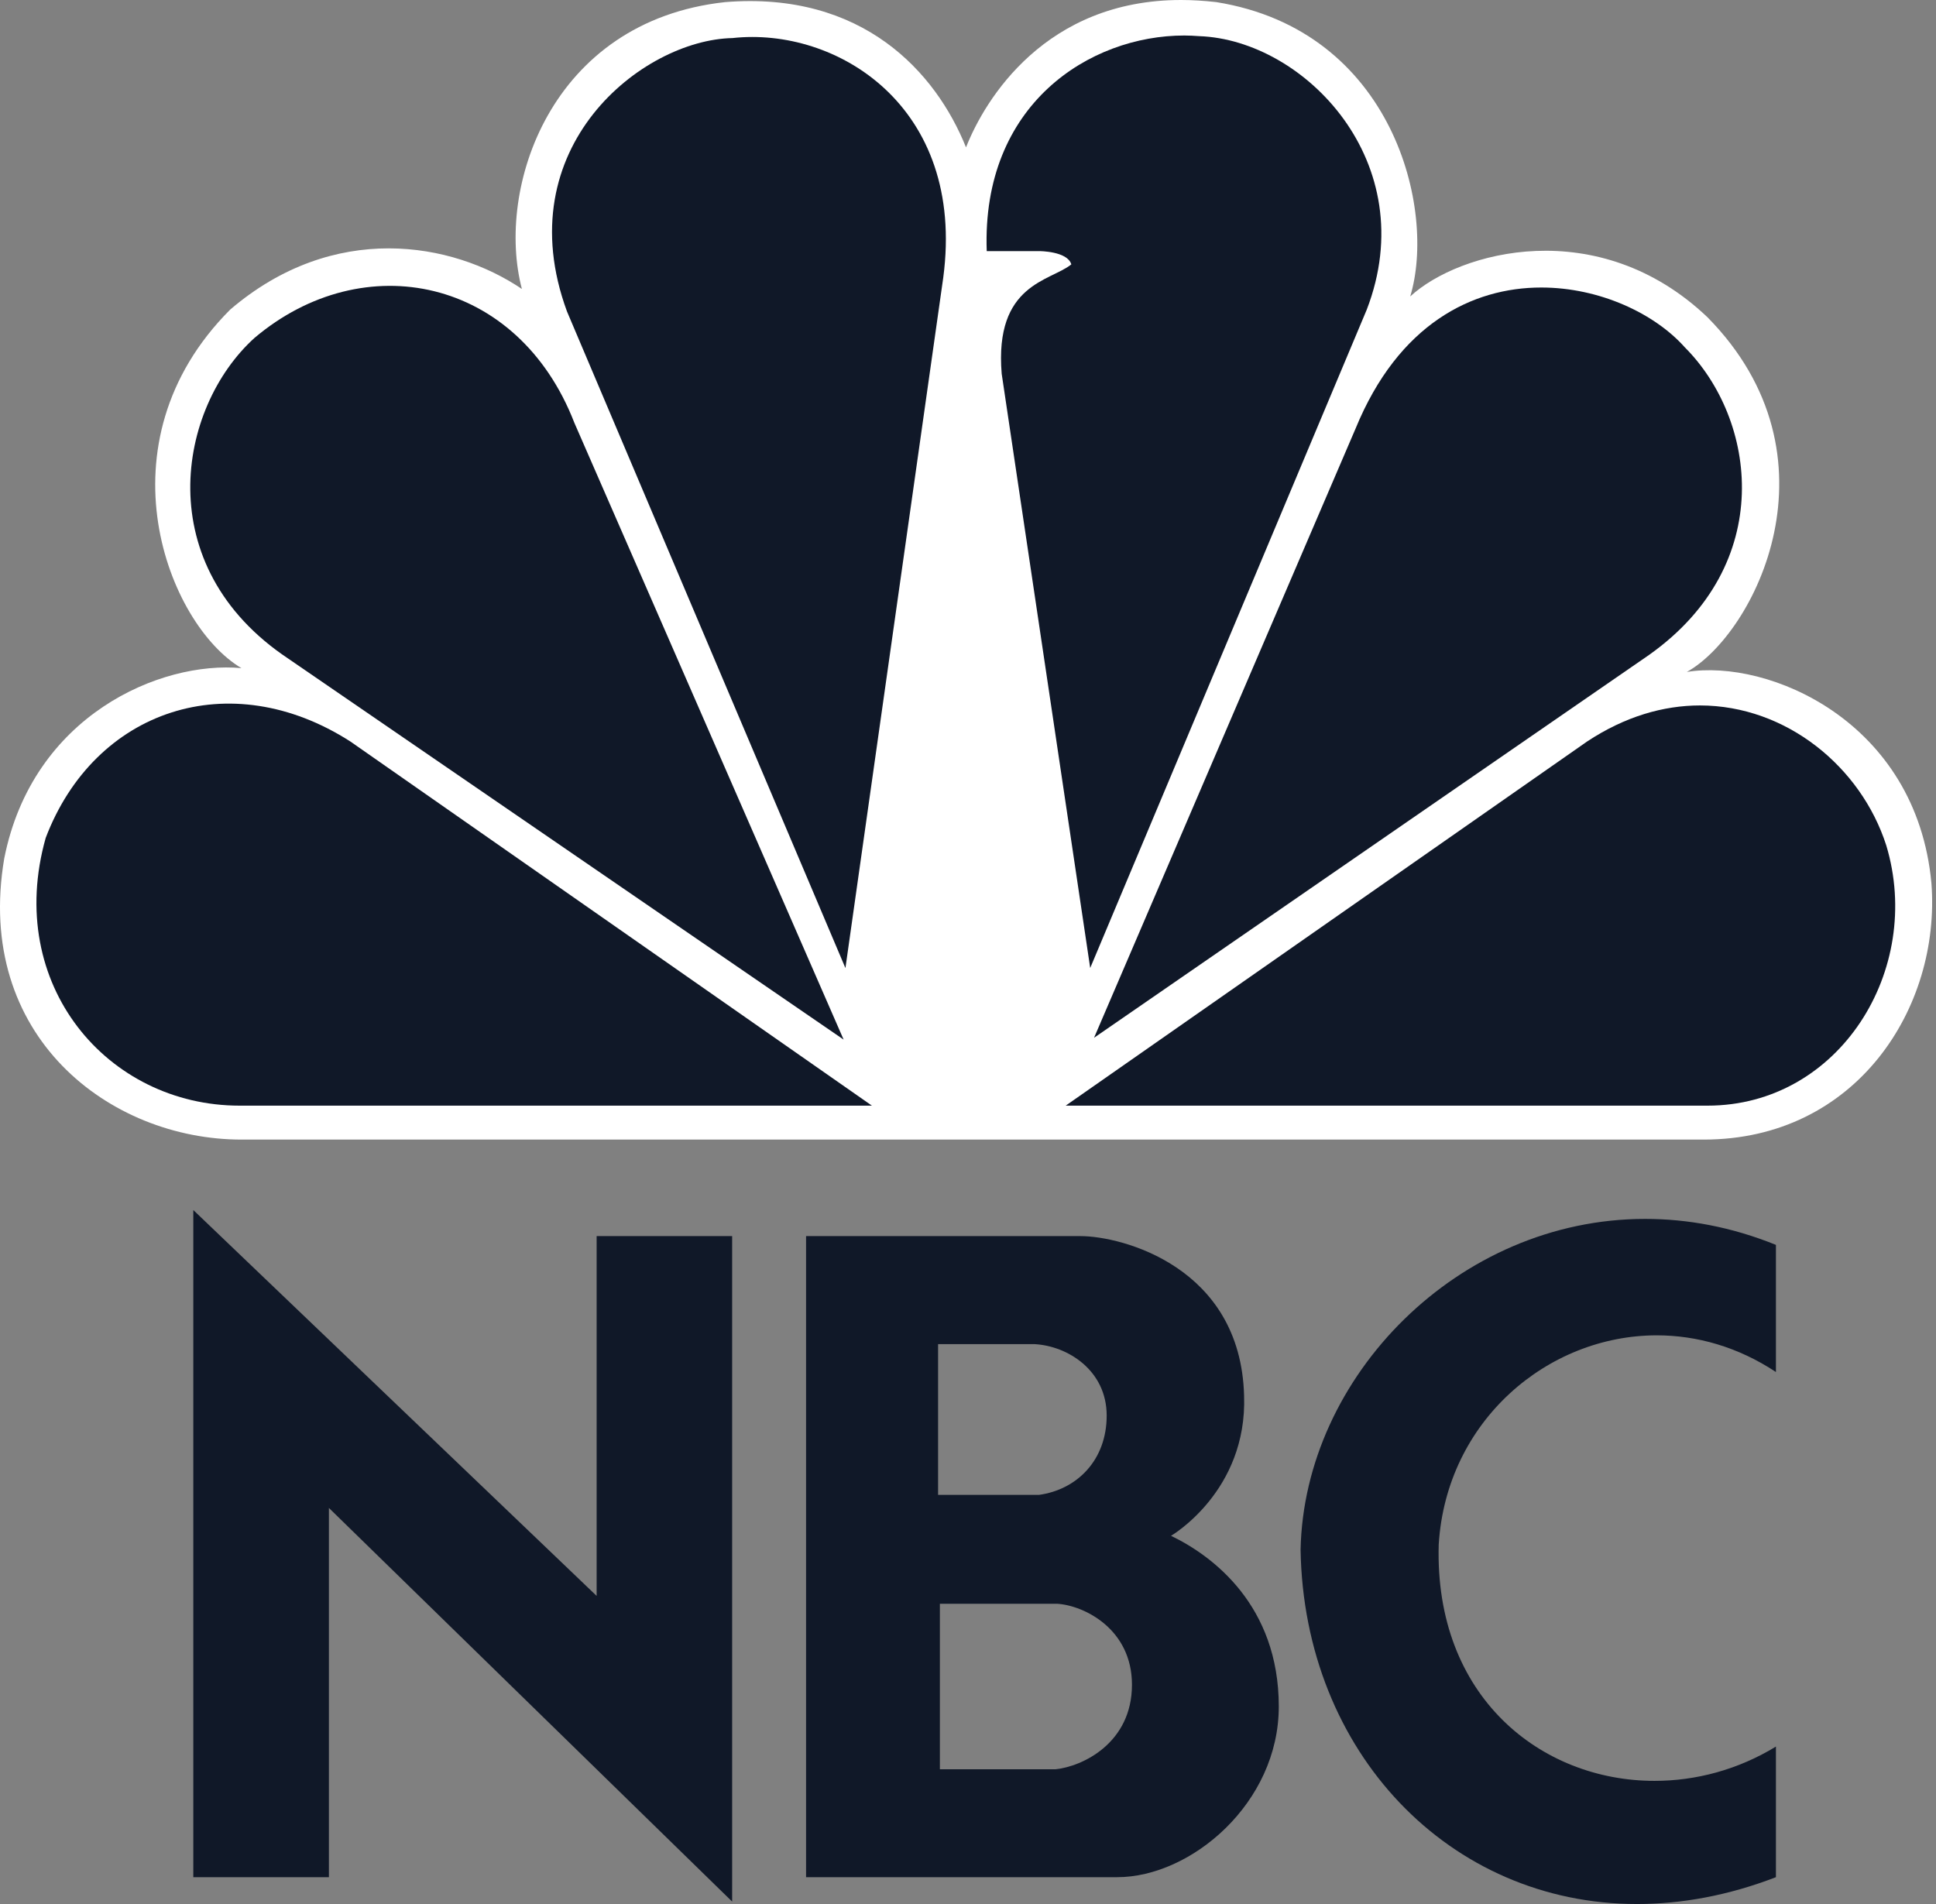
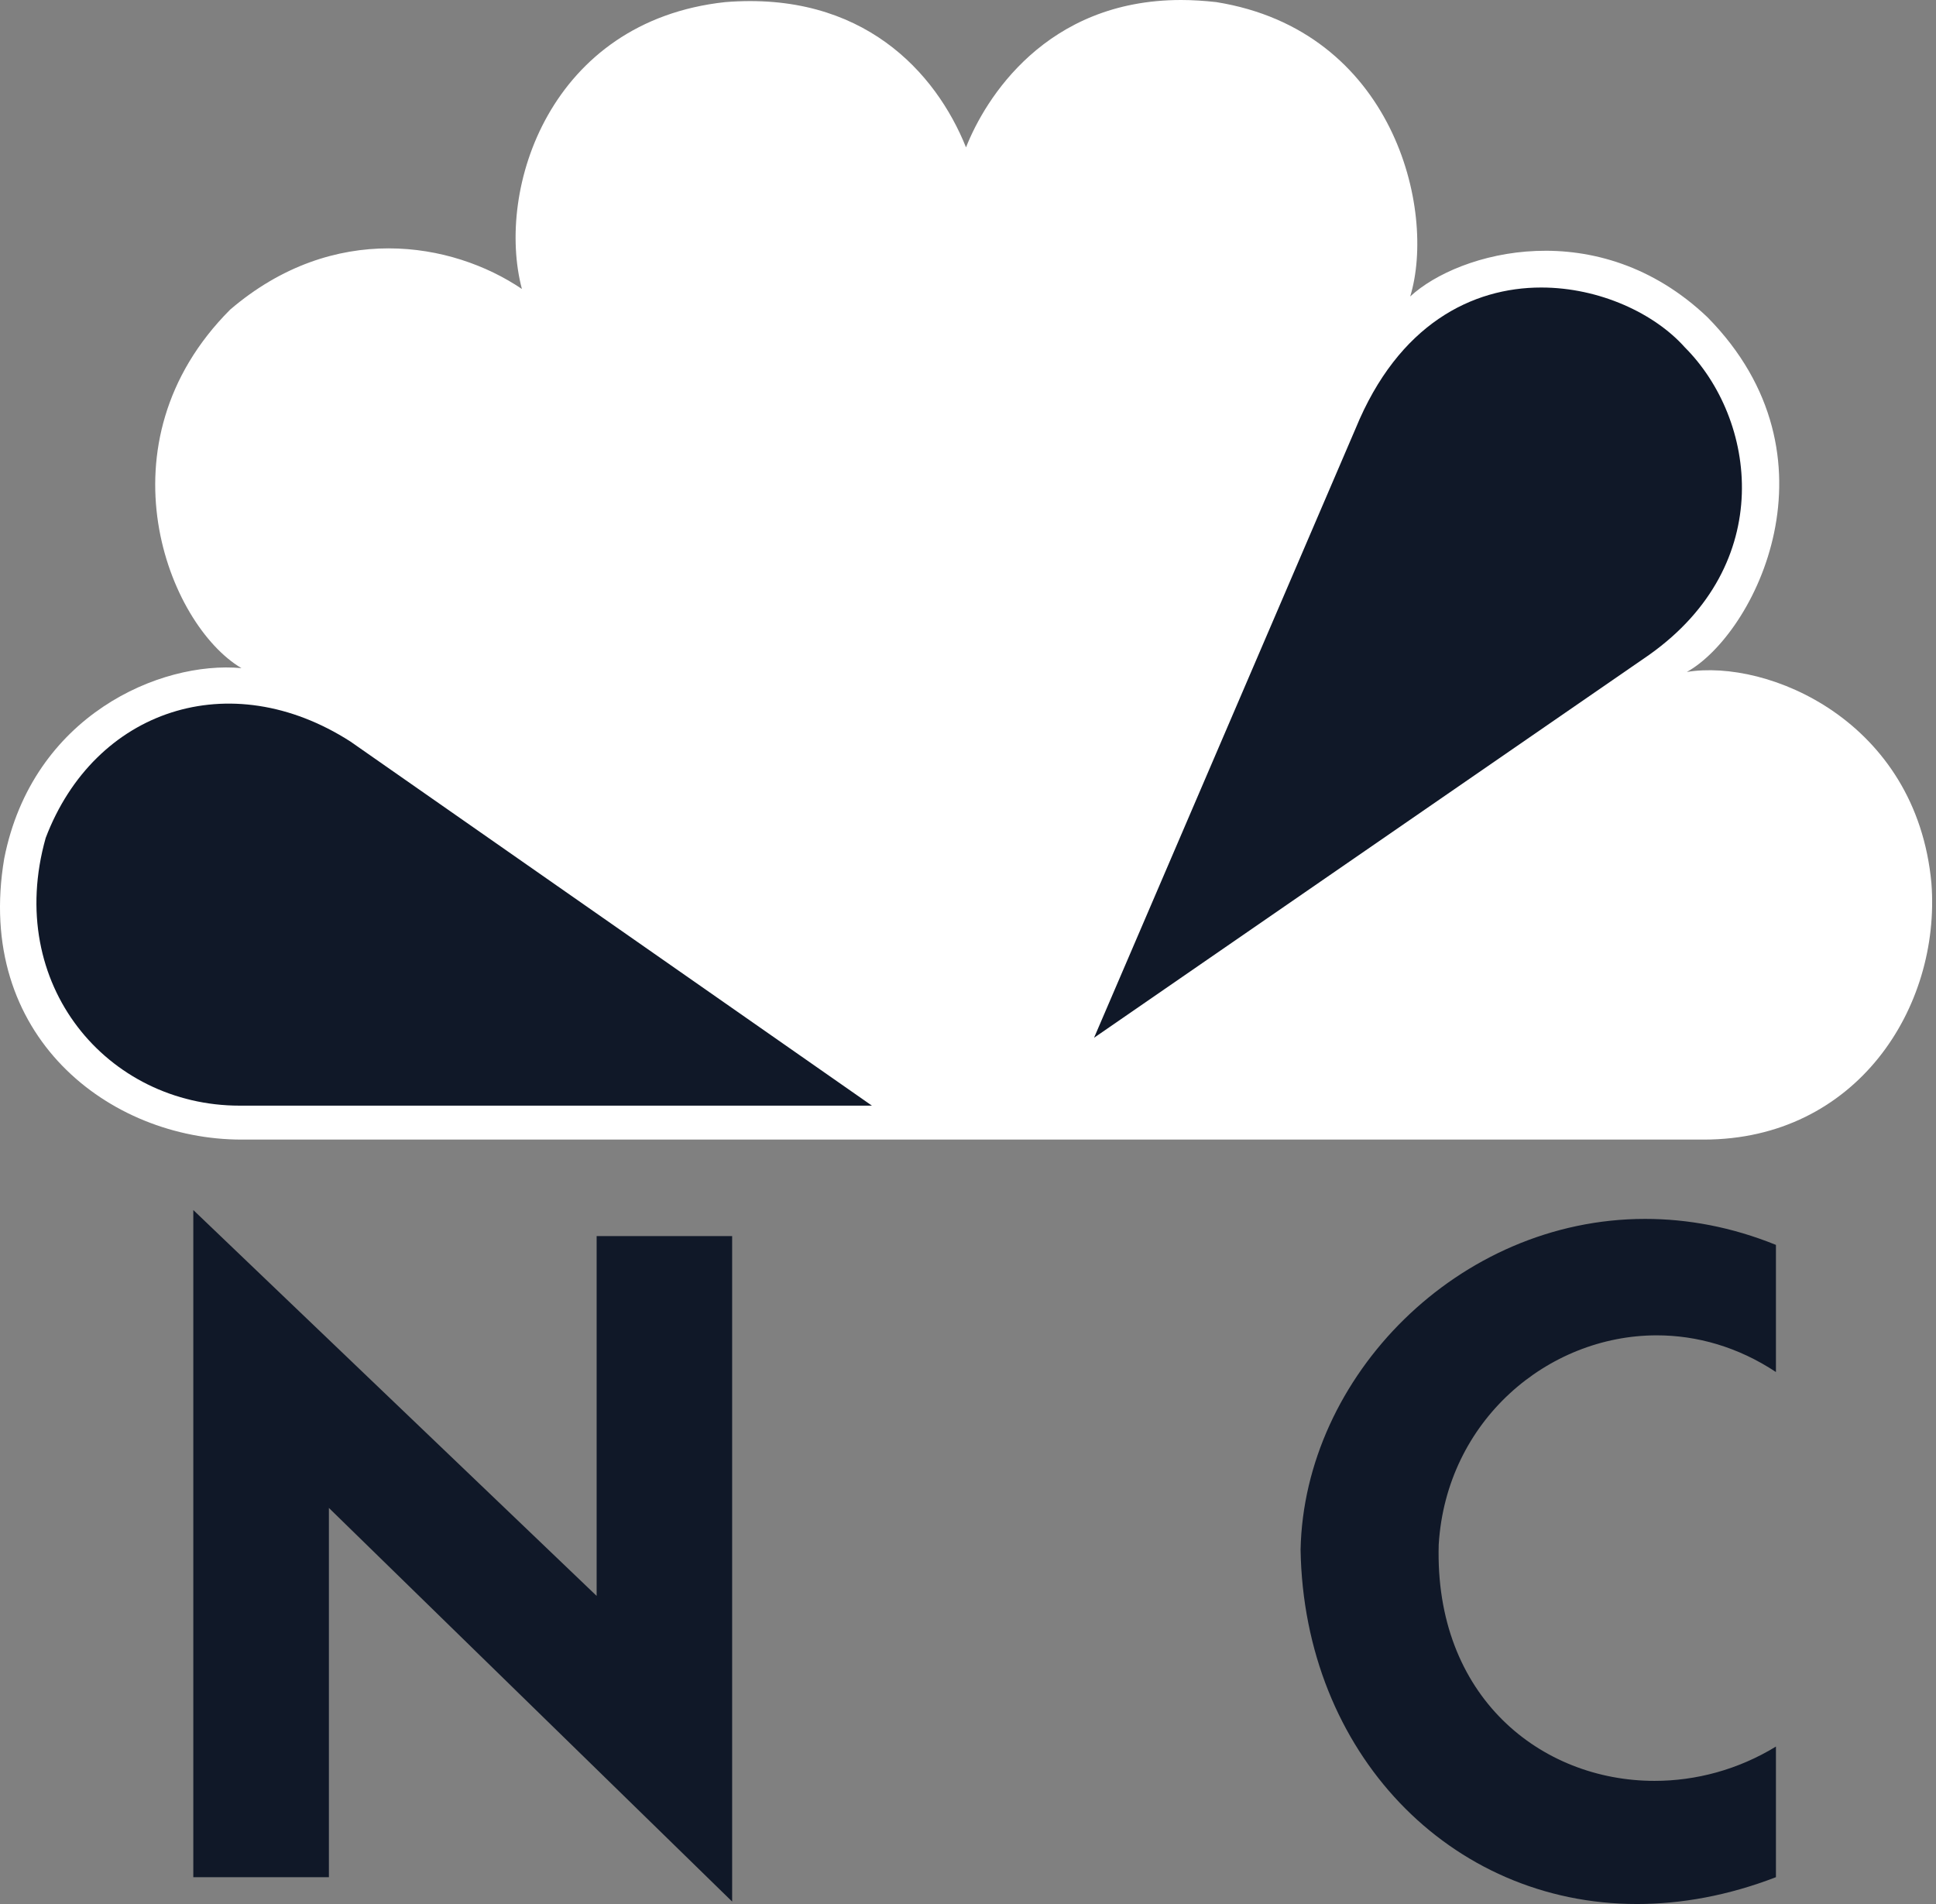
<svg xmlns="http://www.w3.org/2000/svg" width="305" height="300" viewBox="0 0 305 300" fill="none">
  <rect x="0" y="0" width="305" height="300" fill="#808080" stroke="none" />
  <path d="M152.187 23.22C147.441 11.372 135.881 -1.424 114.23 0.334C86.65 3.332 78.055 29.763 82.222 45.532C71.238 38.093 52.559 34.822 36.256 48.788C15.206 69.889 26.465 98.426 38.037 105.271C25.284 104.09 5.128 112.708 0.669 135.25C-4.075 163.239 17.262 179.555 38.037 179.555H268.42C292.445 179.555 305.775 158.771 304.28 139.17C301.922 113.589 278.513 103.774 265.744 105.876C276.412 99.925 290.662 71.965 268.996 49.984C251.798 33.626 229.873 39.577 222.165 46.712C226.321 33.047 219.506 4.799 191.612 0.331C189.685 0.115 187.829 0 186.059 0C164.765 0.002 155.192 15.567 152.187 23.22Z" fill="white" />
-   <path d="M40.094 53.242C27.93 64.253 23.503 89.201 45.43 103.786L132.904 163.799L90.49 66.63C81.603 43.7 57.289 38.7 40.094 53.242Z" fill="#101828" />
-   <path d="M115.392 5.998C101.173 6.287 79.823 23.219 89.324 49.075L133.19 152.53L148.605 43.715C152.172 16.677 131.71 4.196 115.392 5.998Z" fill="#101828" />
-   <path d="M155.451 39.566H163.746C163.746 39.566 168.175 39.566 168.778 41.655C165.514 44.321 156.628 44.655 157.808 58.894L171.753 152.516L215.32 48.789C224.231 25.629 205.526 6.287 188.933 5.696C188.158 5.64 187.38 5.595 186.576 5.595C171.683 5.594 154.616 16.418 155.451 39.566Z" fill="#101828" />
  <path d="M213.566 67.51L172.358 163.513L259.807 103.183C279.965 88.885 276.713 66.026 265.43 54.728C260.7 49.41 252.014 45.302 242.813 45.302C231.943 45.3 220.31 51.066 213.566 67.51Z" fill="#101828" />
-   <path d="M250.016 116.845L167.891 174.208H269.009C289.755 174.208 303.087 152.817 297.16 133.188C293.191 120.851 281.447 111.165 267.816 111.151C262.079 111.154 255.994 112.882 250.016 116.845Z" fill="#101828" />
  <path d="M37.737 174.208H137.364L55.218 116.845C36.242 104.651 14.902 111.786 7.199 132.02C0.669 155.182 16.973 174.208 37.737 174.208Z" fill="#101828" />
-   <path d="M148.069 252.692H166.551C170.799 252.959 178.331 256.669 178.331 265.454C178.331 274.642 170.514 278.349 166.28 278.768H148.069V252.692ZM147.787 211.786H163C168.2 212.067 174.348 215.91 174.348 223.044C174.348 230.041 169.7 234.705 163.685 235.536H147.787V211.786ZM126.989 194.764V295.773H176C187.633 295.773 201.462 284.114 201.462 268.879C201.462 252.961 191.063 245.144 184.483 241.985C184.483 241.985 196.531 234.987 195.995 219.886C195.447 199.573 176.682 194.764 170.249 194.764H126.989Z" fill="#101828" />
  <path d="M51.816 295.774V237.595L115.342 299.616V194.764H93.995V251.454L30.454 190.656V295.774H51.816Z" fill="#101828" />
  <path d="M204.894 244.174C205.429 276.118 228.38 300 257.886 300C264.881 300 272.251 298.676 279.783 295.773V275.192C273.814 278.84 267.172 280.598 260.663 280.598C242.808 280.598 225.961 267.386 226.658 243.354C227.862 223.86 243.821 210.399 261.02 210.399C267.318 210.399 273.796 212.214 279.783 216.178V196.148C272.802 193.318 265.863 192.053 259.179 192.053C229.748 192.052 205.459 216.878 204.894 244.174Z" fill="#101828" />
</svg>